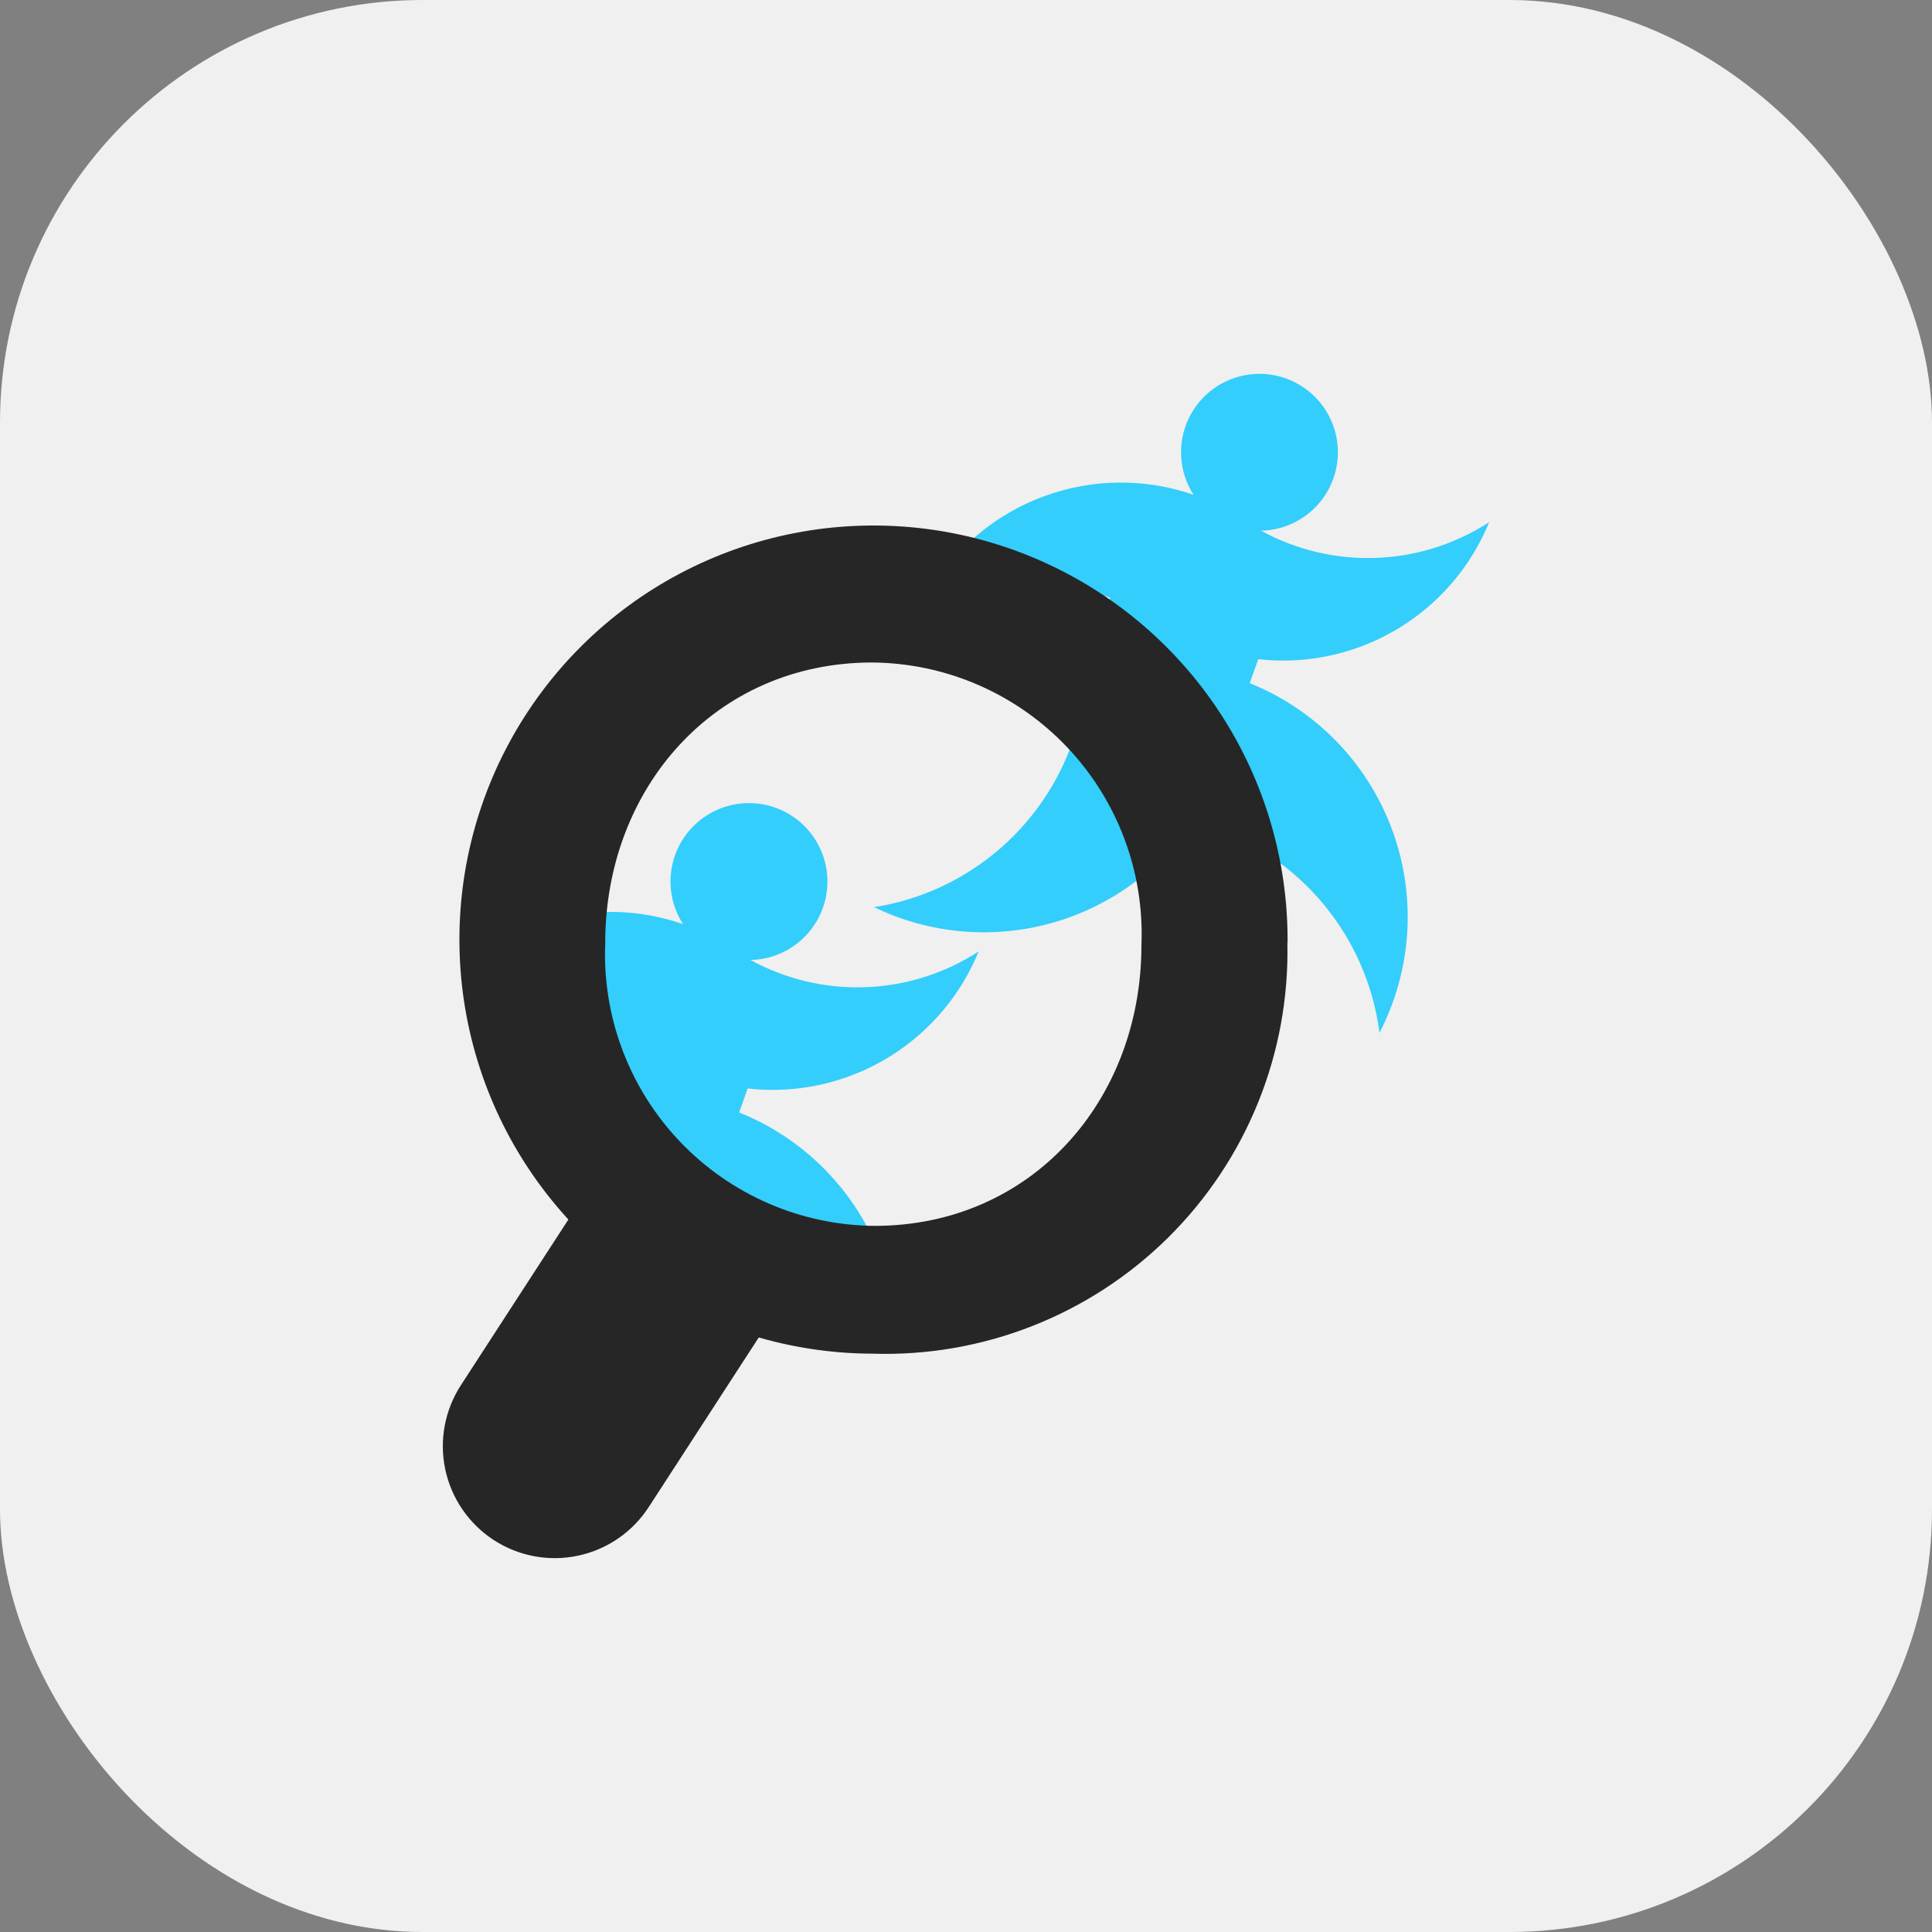
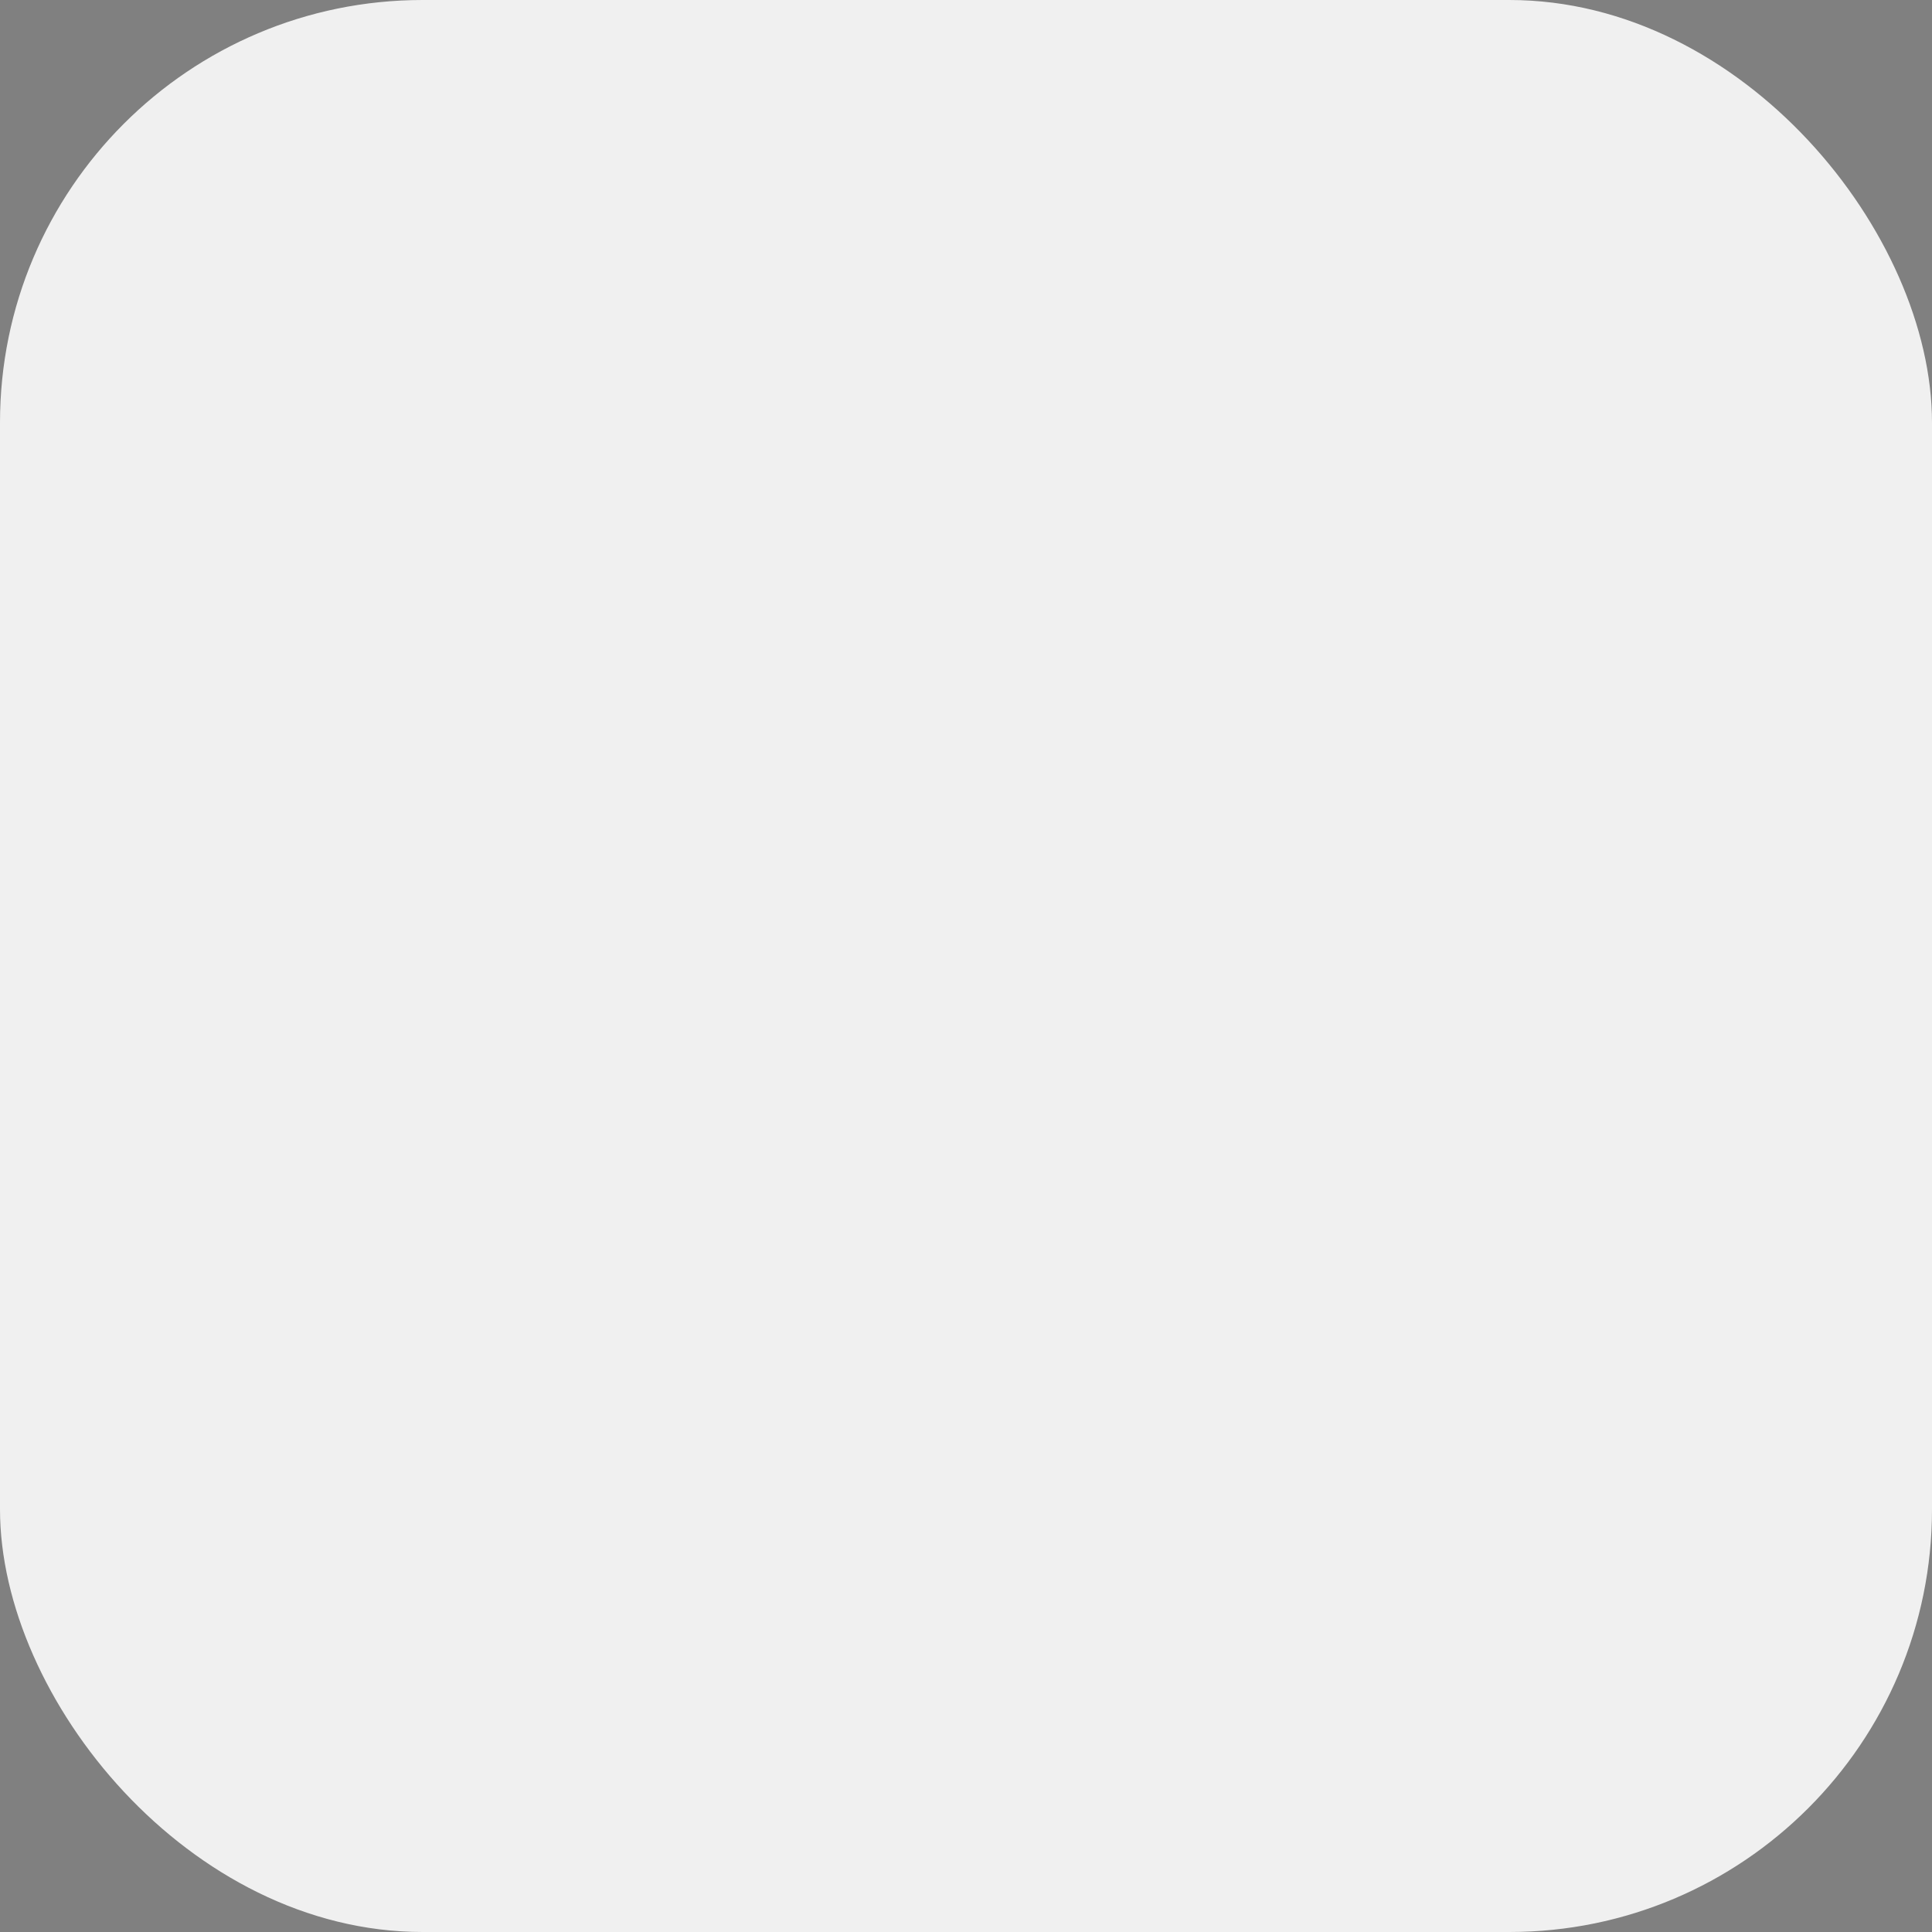
<svg xmlns="http://www.w3.org/2000/svg" width="96" height="96" viewBox="0 0 96 96" fill="none">
  <rect x="0" y="0" width="96" height="96" fill="#808080" stroke="none" />
  <rect width="96" height="96" rx="21" fill="#F0F0F0" />
-   <path fill-rule="evenodd" clip-rule="evenodd" d="M44.228 63.935C43.758 61.999 42.832 60.203 41.527 58.697C40.222 57.191 38.577 56.018 36.727 55.276L37.152 54.087C39.248 54.323 41.368 53.954 43.262 53.025C45.155 52.095 46.744 50.643 47.84 48.841C48.144 48.34 48.408 47.817 48.631 47.275C46.955 48.363 45.016 48.978 43.02 49.053C41.023 49.128 39.044 48.661 37.291 47.701C38.154 47.684 38.987 47.382 39.66 46.84C40.332 46.299 40.806 45.55 41.007 44.711C41.208 43.871 41.124 42.989 40.77 42.202C40.415 41.415 39.809 40.768 39.047 40.362C38.285 39.957 37.41 39.816 36.559 39.961C35.708 40.106 34.93 40.53 34.346 41.165C33.761 41.801 33.405 42.612 33.331 43.472C33.258 44.332 33.472 45.193 33.94 45.918C31.725 45.151 29.323 45.109 27.082 45.797L26.441 50.408C27.584 50.441 28.715 50.651 29.792 51.032C29.373 52.692 28.789 54.997 28.428 56.405L31.39 60.941C31.39 60.941 32.423 61.517 33.877 62.17L33.899 62.137C34.171 62.207 34.443 62.286 34.711 62.377C35.474 62.63 36.211 62.956 36.911 63.35C37.824 63.657 38.766 63.867 39.723 63.978C41.226 64.056 42.733 64.042 44.235 63.935" fill="#33CEFB" />
-   <path fill-rule="evenodd" clip-rule="evenodd" d="M68.538 51.334C69.343 49.784 69.815 48.083 69.924 46.34C70.032 44.597 69.775 42.851 69.168 41.214C68.562 39.576 67.619 38.083 66.401 36.832C65.183 35.58 63.717 34.597 62.097 33.946L62.521 32.755C64.618 32.99 66.738 32.622 68.631 31.692C70.525 30.763 72.114 29.311 73.209 27.508C73.513 27.008 73.777 26.484 73.999 25.943C72.323 27.031 70.384 27.646 68.388 27.721C66.391 27.796 64.412 27.329 62.659 26.369C63.522 26.352 64.354 26.049 65.026 25.508C65.698 24.967 66.171 24.218 66.372 23.379C66.573 22.54 66.489 21.658 66.135 20.872C65.78 20.085 65.175 19.439 64.413 19.034C63.651 18.628 62.777 18.487 61.927 18.632C61.076 18.777 60.298 19.201 59.714 19.836C59.13 20.471 58.773 21.282 58.7 22.141C58.627 23.001 58.84 23.86 59.308 24.585C56.92 23.76 54.322 23.777 51.945 24.634C49.568 25.49 47.556 27.135 46.243 29.294C45.939 29.794 45.675 30.318 45.453 30.859C46.875 29.936 48.489 29.352 50.172 29.152C51.855 28.951 53.562 29.139 55.16 29.701C54.537 32.175 53.544 36.078 53.472 36.318C52.794 38.575 51.492 40.595 49.716 42.145C47.94 43.694 45.762 44.711 43.434 45.077C46.146 46.388 49.239 46.678 52.148 45.894C55.057 45.109 57.585 43.302 59.269 40.804C59.541 40.875 59.811 40.955 60.081 41.044C62.318 41.788 64.299 43.148 65.797 44.968C67.295 46.788 68.249 48.994 68.548 51.332" fill="#33CEFB" />
-   <path d="M56.717 46.972C56.717 54.674 51.266 60.913 43.451 60.913C41.641 60.898 39.852 60.52 38.191 59.8C36.53 59.08 35.031 58.033 33.783 56.722C32.535 55.411 31.563 53.862 30.926 52.167C30.288 50.473 29.998 48.667 30.073 46.859C30.073 39.159 35.526 32.919 43.339 32.919C45.15 32.933 46.938 33.311 48.599 34.031C50.26 34.751 51.759 35.798 53.007 37.109C54.255 38.42 55.227 39.968 55.864 41.663C56.502 43.357 56.792 45.162 56.717 46.971V46.972ZM63.978 46.859C64.012 42.785 62.835 38.792 60.598 35.387C58.36 31.982 55.162 29.319 51.408 27.733C47.655 26.148 43.515 25.713 39.514 26.483C35.514 27.253 31.831 29.194 28.935 32.059C26.038 34.924 24.057 38.585 23.243 42.577C22.429 46.569 22.819 50.713 24.362 54.484C25.906 58.254 28.535 61.482 31.915 63.757C35.295 66.032 39.274 67.252 43.349 67.263C46.062 67.35 48.764 66.883 51.291 65.891C53.818 64.899 56.116 63.403 58.045 61.494C59.975 59.584 61.495 57.302 62.513 54.786C63.532 52.27 64.027 49.573 63.969 46.859H63.978Z" fill="#262626" />
-   <path fill-rule="evenodd" clip-rule="evenodd" d="M29.257 59.034L38.591 65.088L32.243 74.873C31.846 75.488 31.333 76.019 30.73 76.436C30.128 76.852 29.45 77.145 28.734 77.299C28.018 77.453 27.279 77.464 26.559 77.331C25.839 77.199 25.153 76.925 24.539 76.527C23.924 76.128 23.395 75.612 22.981 75.009C22.566 74.405 22.275 73.726 22.124 73.01C21.973 72.293 21.964 71.554 22.099 70.835C22.234 70.115 22.51 69.43 22.91 68.817L29.257 59.034Z" fill="#262626" />
</svg>